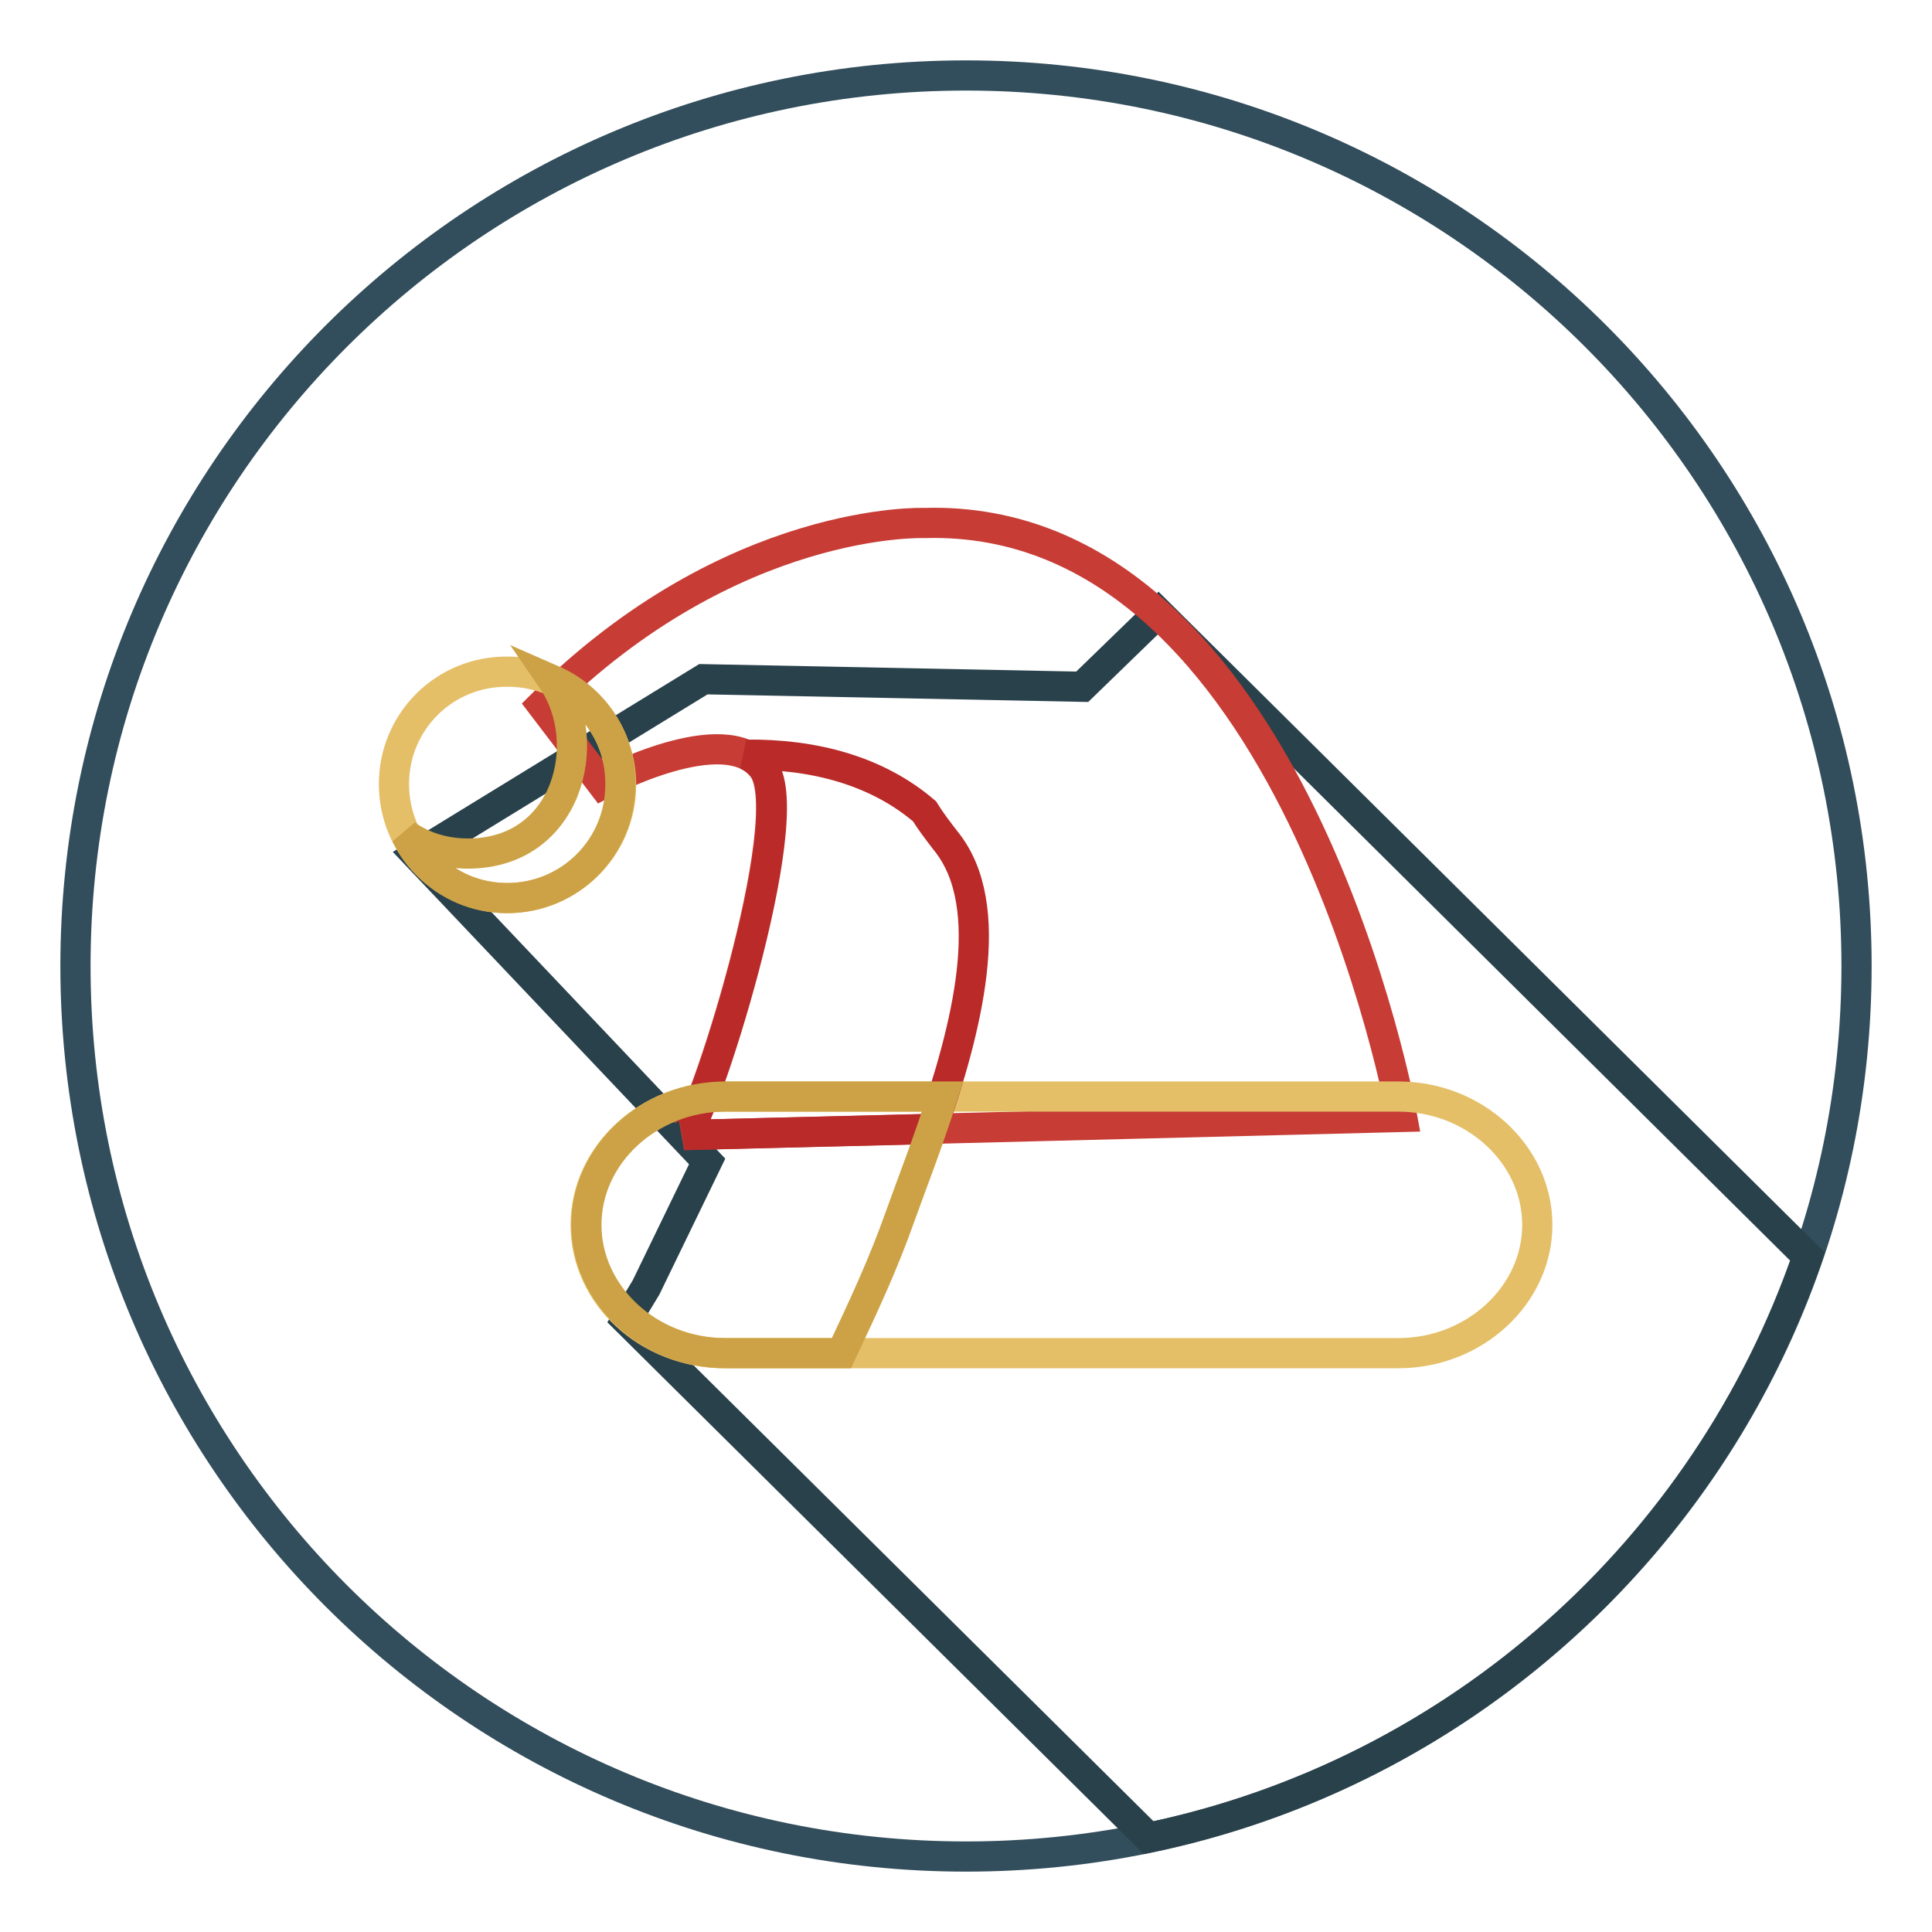
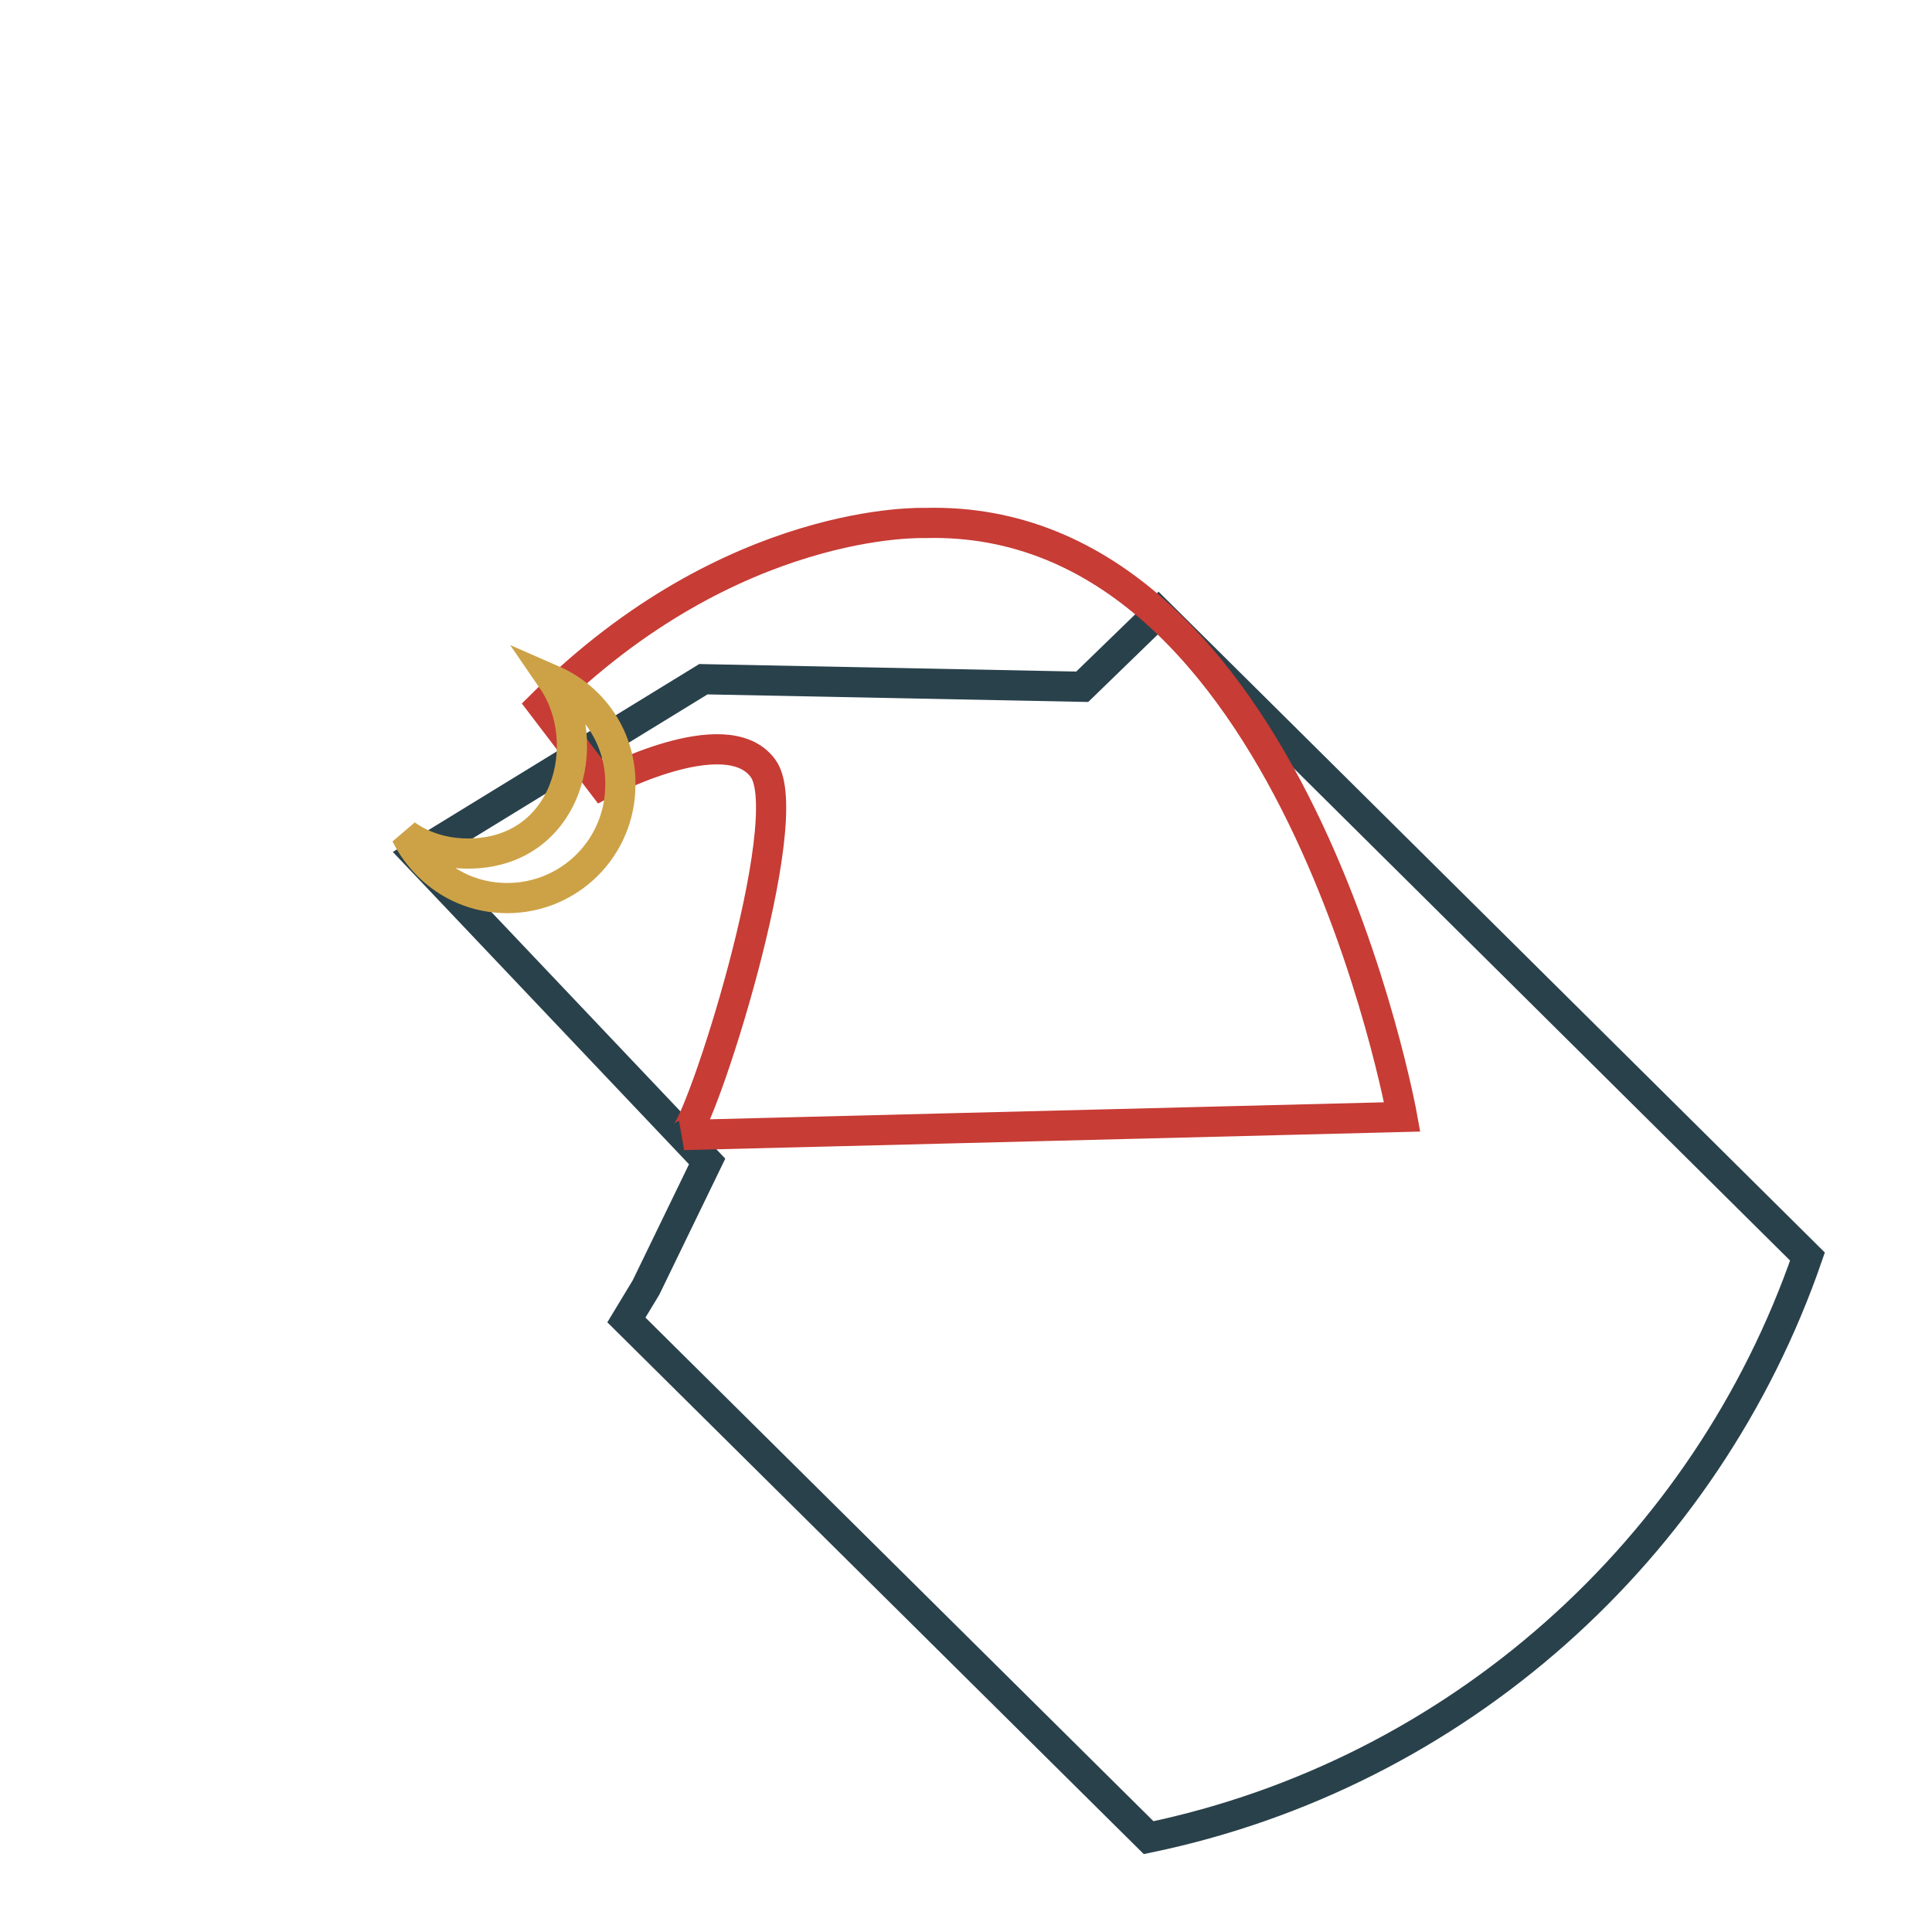
<svg xmlns="http://www.w3.org/2000/svg" version="1.1" x="0px" y="0px" viewBox="0 0 256 256" enable-background="new 0 0 256 256" xml:space="preserve">
  <g>
-     <path stroke-width="4" fill-opacity="0" stroke="#324d5b" d="M10,128c0,65.2,52.8,118,118,118c65.2,0,118-52.8,118-118c0-65.2-52.8-118-118-118C62.8,10,10,62.8,10,128z " />
    <path stroke-width="4" fill-opacity="0" stroke="#29414b" d="M153.5,81.2L143.4,91l-50.2-1l-38,23.3l38.5,40.6l-8.1,16.7l-2.6,4.3l69.2,68.6c40.9-8.5,73.9-38.2,87.3-77 L153.5,81.2z" />
    <path stroke-width="4" fill-opacity="0" stroke="#c73c35" d="M185.8,148c0,0-14.4-80.1-63.3-78.7c0,0-25.5-1-50.7,24.1l8,10.5c0,0,16.4-8.8,21.3-2.1 c4.9,6.6-8.4,47.9-10.5,48.6L185.8,148z" />
-     <path stroke-width="4" fill-opacity="0" stroke="#e4bf67" d="M77.6,162.3c0,9.4,8.3,17,18.4,17h89.3c10.1,0,18.4-7.7,18.4-17s-8.3-17-18.4-17H96.1 C85.9,145.3,77.6,153,77.6,162.3z" />
-     <path stroke-width="4" fill-opacity="0" stroke="#b92a29" d="M125.3,111.4c-1-1.3-2-2.6-2.8-3.9c-6.3-5.4-14.7-7.6-23.6-7.5c0.9,0.4,1.7,1,2.3,1.8 c4.9,6.6-8.4,47.9-10.5,48.6l32.8-0.8C128,136.5,132.4,120.1,125.3,111.4L125.3,111.4z" />
-     <path stroke-width="4" fill-opacity="0" stroke="#cda246" d="M119.3,161.1c1.5-4.2,3.7-9.8,5.6-15.8H96.1c-10.1,0-18.4,7.7-18.4,17s8.3,17,18.4,17h15.4 C114.5,172.9,117,167.6,119.3,161.1z" />
-     <path stroke-width="4" fill-opacity="0" stroke="#e4bf67" d="M52.2,103.9c0,8.3,6.7,15.1,15,15.1c8.3,0,15.1-6.7,15.1-15c0,0,0,0,0,0c0-8.3-6.7-15-15-15 C58.9,88.9,52.2,95.6,52.2,103.9L52.2,103.9z" />
    <path stroke-width="4" fill-opacity="0" stroke="#cda246" d="M73.2,90.1c5.7,8.3,2,23-11.2,23c-3.3,0-6.1-1-8.2-2.5c2.5,5,7.5,8.4,13.4,8.4c8.3,0,15-6.7,15-15 c0,0,0,0,0,0C82.3,97.9,78.7,92.5,73.2,90.1L73.2,90.1z" />
  </g>
</svg>